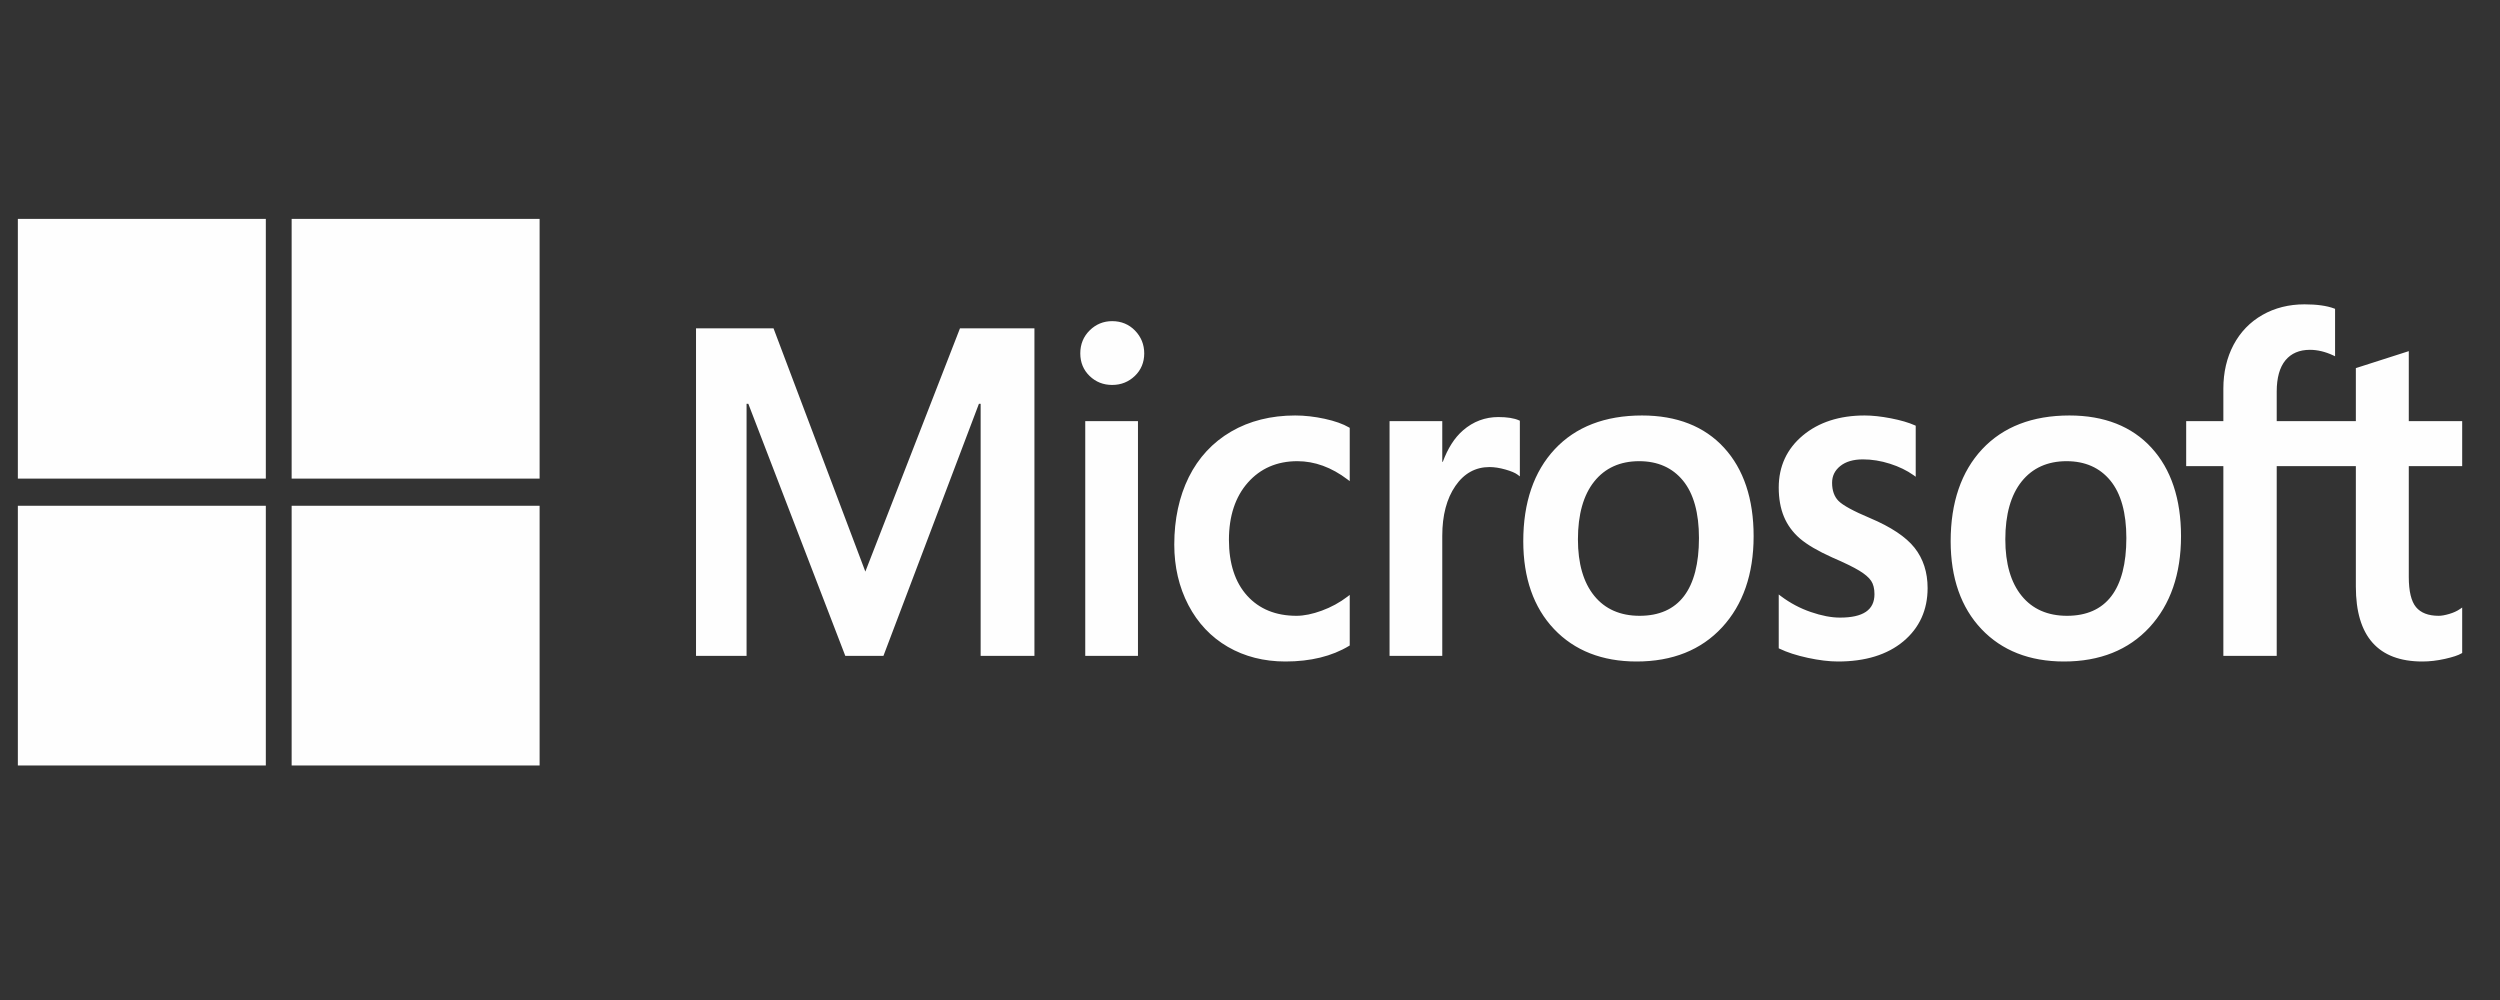
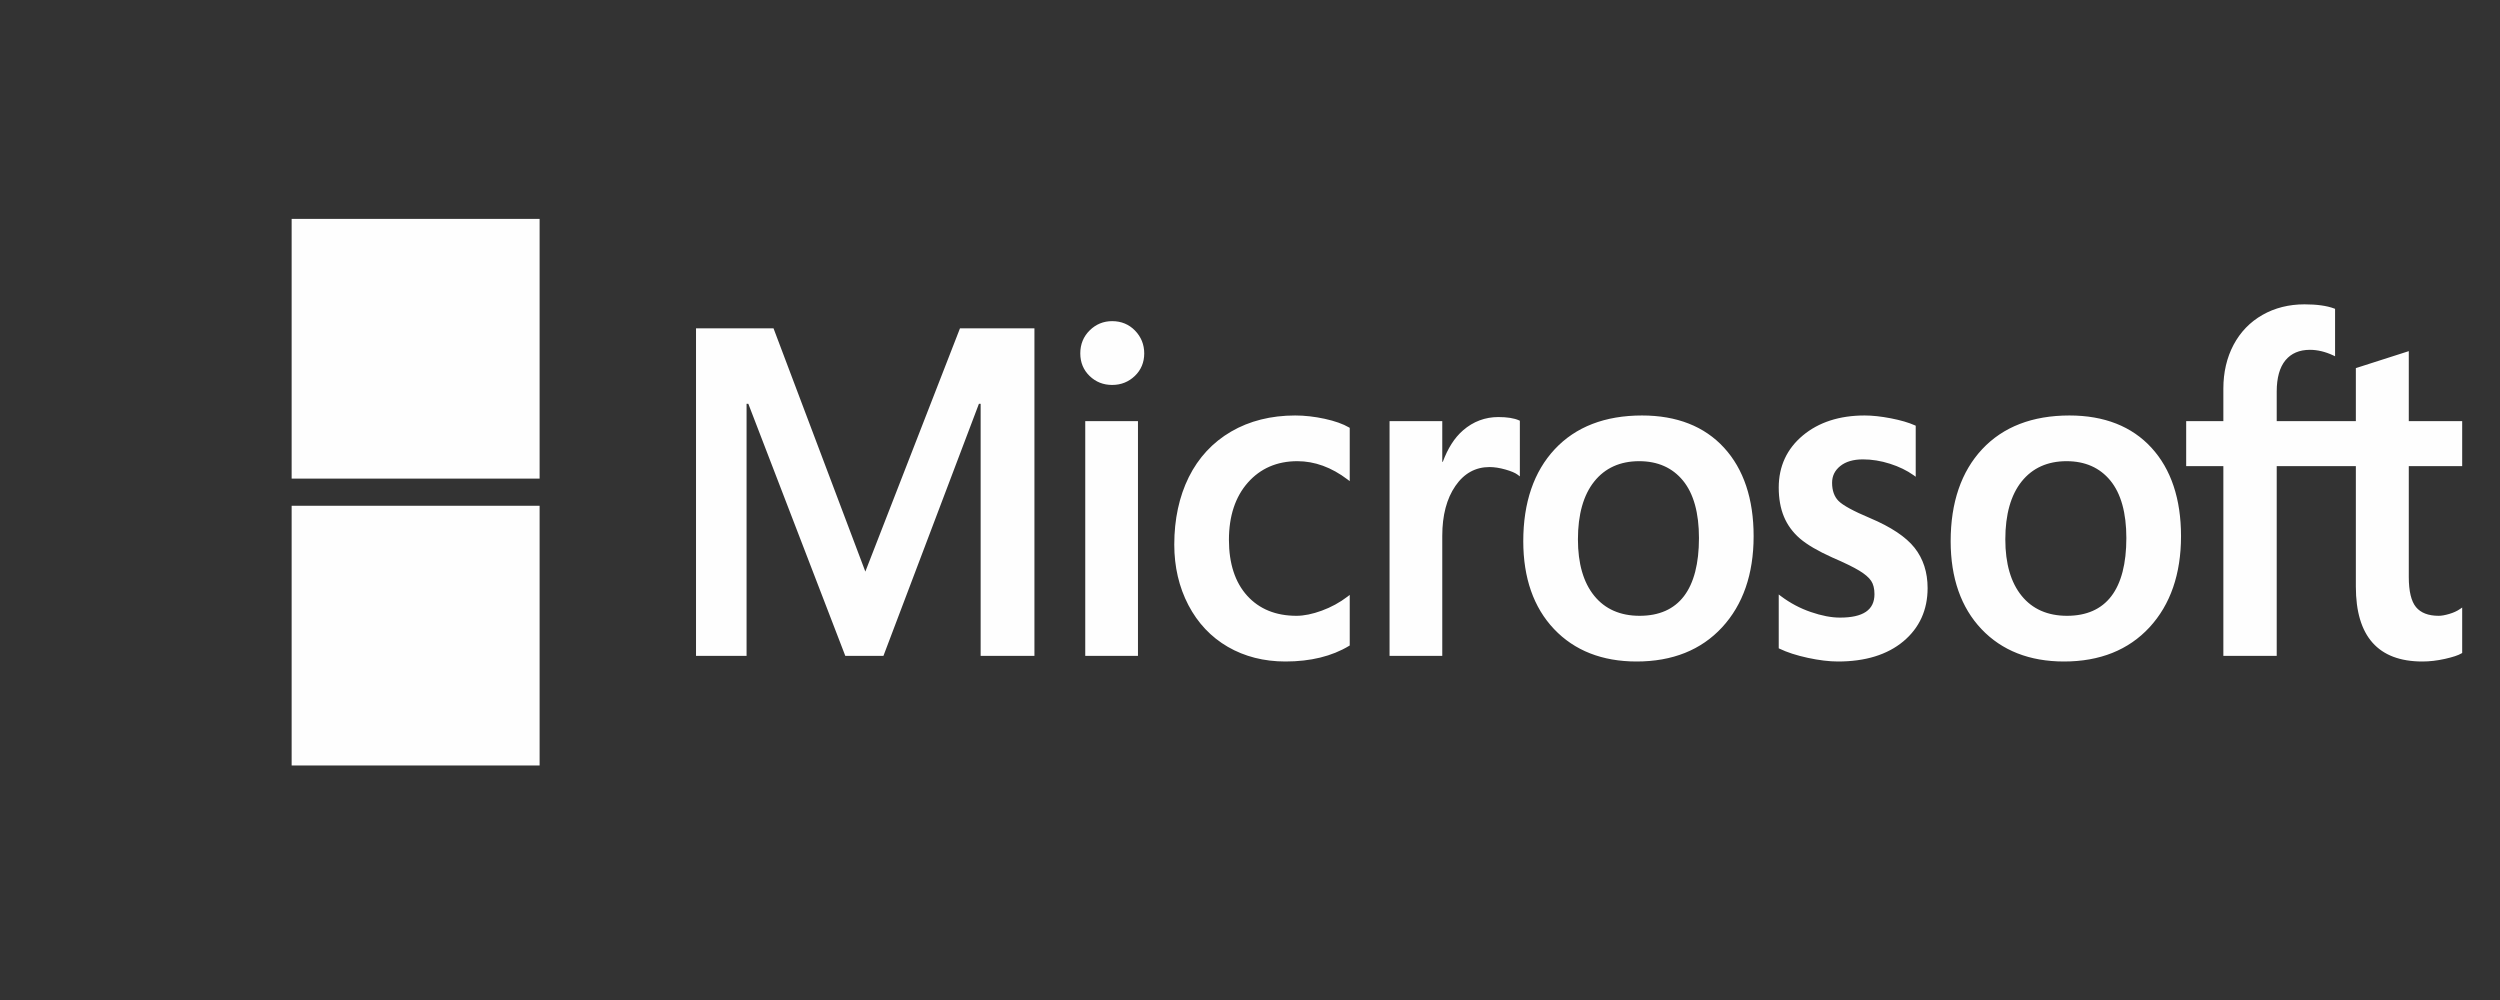
<svg xmlns="http://www.w3.org/2000/svg" width="140" height="56" viewBox="0 0 140 56" fill="none">
  <rect x="0" y="0" width="140" height="56" fill="#333333" stroke="none" />
  <path d="M137.882 26.105V23.583H134.892V19.663L134.792 19.696L131.984 20.596L131.928 20.613V23.583H127.496V21.929C127.496 21.158 127.661 20.569 127.985 20.176C128.307 19.787 128.768 19.59 129.354 19.59C129.777 19.59 130.214 19.694 130.654 19.899L130.764 19.951V17.295L130.712 17.275C130.301 17.121 129.743 17.043 129.052 17.043C128.18 17.043 127.388 17.242 126.697 17.636C126.005 18.03 125.461 18.593 125.08 19.309C124.701 20.024 124.508 20.85 124.508 21.764V23.583H122.426V26.105H124.508V36.727H127.496V26.105H131.928V32.855C131.928 35.635 133.18 37.044 135.65 37.044C136.055 37.044 136.482 36.995 136.918 36.897C137.362 36.797 137.664 36.697 137.842 36.59L137.882 36.566V34.021L137.76 34.105C137.598 34.218 137.395 34.311 137.159 34.38C136.921 34.45 136.723 34.485 136.568 34.485C135.99 34.485 135.563 34.321 135.297 33.999C135.028 33.674 134.892 33.106 134.892 32.31V26.105H137.882ZM115.754 34.485C114.669 34.485 113.814 34.108 113.212 33.366C112.605 32.62 112.298 31.557 112.298 30.206C112.298 28.813 112.605 27.722 113.212 26.963C113.815 26.209 114.662 25.826 115.729 25.826C116.765 25.826 117.591 26.192 118.181 26.913C118.775 27.638 119.076 28.72 119.076 30.13C119.076 31.558 118.793 32.654 118.234 33.387C117.679 34.115 116.845 34.485 115.754 34.485ZM115.886 23.267C113.817 23.267 112.174 23.902 111.002 25.154C109.831 26.407 109.237 28.141 109.237 30.307C109.237 32.365 109.817 34.02 110.96 35.227C112.103 36.433 113.659 37.044 115.584 37.044C117.59 37.044 119.2 36.4 120.372 35.13C121.543 33.862 122.137 32.144 122.137 30.028C122.137 27.938 121.579 26.27 120.481 25.073C119.382 23.874 117.836 23.267 115.886 23.267ZM104.419 23.267C103.012 23.267 101.847 23.644 100.958 24.387C100.063 25.135 99.609 26.116 99.609 27.303C99.609 27.92 99.707 28.468 99.9 28.933C100.094 29.4 100.395 29.811 100.793 30.155C101.189 30.497 101.8 30.855 102.609 31.22C103.29 31.513 103.798 31.761 104.12 31.957C104.435 32.148 104.659 32.341 104.785 32.529C104.908 32.712 104.97 32.964 104.97 33.274C104.97 34.157 104.338 34.586 103.039 34.586C102.557 34.586 102.008 34.481 101.406 34.273C100.808 34.069 100.244 33.769 99.733 33.385L99.609 33.291V36.305L99.654 36.327C100.077 36.532 100.61 36.704 101.239 36.84C101.866 36.975 102.435 37.044 102.931 37.044C104.458 37.044 105.688 36.666 106.585 35.918C107.488 35.164 107.946 34.16 107.946 32.932C107.946 32.046 107.7 31.287 107.214 30.674C106.732 30.066 105.895 29.508 104.727 29.015C103.796 28.624 103.201 28.299 102.955 28.05C102.718 27.809 102.597 27.468 102.597 27.037C102.597 26.655 102.746 26.349 103.051 26.101C103.358 25.852 103.786 25.725 104.322 25.725C104.82 25.725 105.33 25.807 105.836 25.969C106.342 26.13 106.788 26.346 107.159 26.611L107.28 26.698V23.84L107.234 23.819C106.891 23.665 106.439 23.533 105.891 23.426C105.345 23.32 104.85 23.267 104.419 23.267ZM91.82 34.485C90.735 34.485 89.88 34.108 89.278 33.366C88.671 32.62 88.364 31.558 88.364 30.206C88.364 28.813 88.671 27.722 89.278 26.963C89.881 26.209 90.727 25.826 91.795 25.826C92.831 25.826 93.656 26.192 94.247 26.913C94.841 27.638 95.142 28.72 95.142 30.13C95.142 31.558 94.859 32.654 94.3 33.387C93.745 34.115 92.91 34.485 91.82 34.485ZM91.952 23.267C89.883 23.267 88.239 23.902 87.068 25.154C85.897 26.407 85.303 28.141 85.303 30.307C85.303 32.366 85.883 34.02 87.026 35.227C88.169 36.433 89.725 37.044 91.65 37.044C93.656 37.044 95.266 36.4 96.438 35.13C97.609 33.862 98.203 32.144 98.203 30.028C98.203 27.938 97.645 26.27 96.547 25.073C95.448 23.874 93.901 23.267 91.952 23.267ZM80.767 25.86V23.583H77.815V36.727H80.767V30.003C80.767 28.86 81.014 27.921 81.503 27.212C81.985 26.511 82.627 26.155 83.412 26.155C83.678 26.155 83.976 26.201 84.299 26.292C84.62 26.383 84.851 26.48 84.988 26.584L85.112 26.678V23.561L85.064 23.539C84.789 23.417 84.4 23.355 83.908 23.355C83.166 23.355 82.502 23.605 81.934 24.096C81.435 24.529 81.074 25.121 80.798 25.86H80.767ZM72.529 23.267C71.175 23.267 69.967 23.571 68.94 24.17C67.91 24.771 67.114 25.629 66.572 26.72C66.033 27.809 65.759 29.08 65.759 30.498C65.759 31.74 66.025 32.879 66.549 33.884C67.074 34.89 67.817 35.677 68.758 36.223C69.698 36.768 70.783 37.044 71.985 37.044C73.388 37.044 74.586 36.751 75.546 36.171L75.585 36.148V33.315L75.461 33.41C75.026 33.742 74.54 34.007 74.016 34.198C73.495 34.389 73.019 34.485 72.602 34.485C71.444 34.485 70.514 34.105 69.839 33.357C69.163 32.608 68.82 31.555 68.82 30.231C68.82 28.899 69.177 27.82 69.882 27.023C70.585 26.229 71.516 25.826 72.651 25.826C73.621 25.826 74.566 26.17 75.461 26.85L75.585 26.944V23.96L75.545 23.936C75.208 23.739 74.749 23.576 74.179 23.452C73.612 23.329 73.056 23.267 72.529 23.267ZM63.726 23.583H60.774V36.727H63.726V23.583ZM62.281 17.984C61.795 17.984 61.371 18.157 61.023 18.501C60.673 18.845 60.496 19.278 60.496 19.79C60.496 20.293 60.671 20.719 61.017 21.054C61.361 21.388 61.786 21.557 62.281 21.557C62.775 21.557 63.201 21.388 63.549 21.055C63.9 20.719 64.077 20.293 64.077 19.79C64.077 19.296 63.904 18.867 63.564 18.515C63.223 18.163 62.791 17.984 62.281 17.984ZM54.916 22.614V36.727H57.928V18.387H53.759L48.459 32.009L43.317 18.387H38.977V36.727H41.808V22.612H41.906L47.336 36.727H49.473L54.819 22.614H54.916Z" fill="#FEFEFE" />
-   <path d="M14.886 26.802H1V12.258H14.886V26.802Z" fill="#FEFEFE" />
  <path d="M30.218 26.802H16.332V12.258H30.218V26.802Z" fill="#FEFEFE" />
-   <path d="M14.886 42.867H1V28.323H14.886V42.867Z" fill="#FEFEFE" />
+   <path d="M14.886 42.867H1H14.886V42.867Z" fill="#FEFEFE" />
  <path d="M30.218 42.867H16.332V28.323H30.218V42.867Z" fill="#FEFEFE" />
</svg>